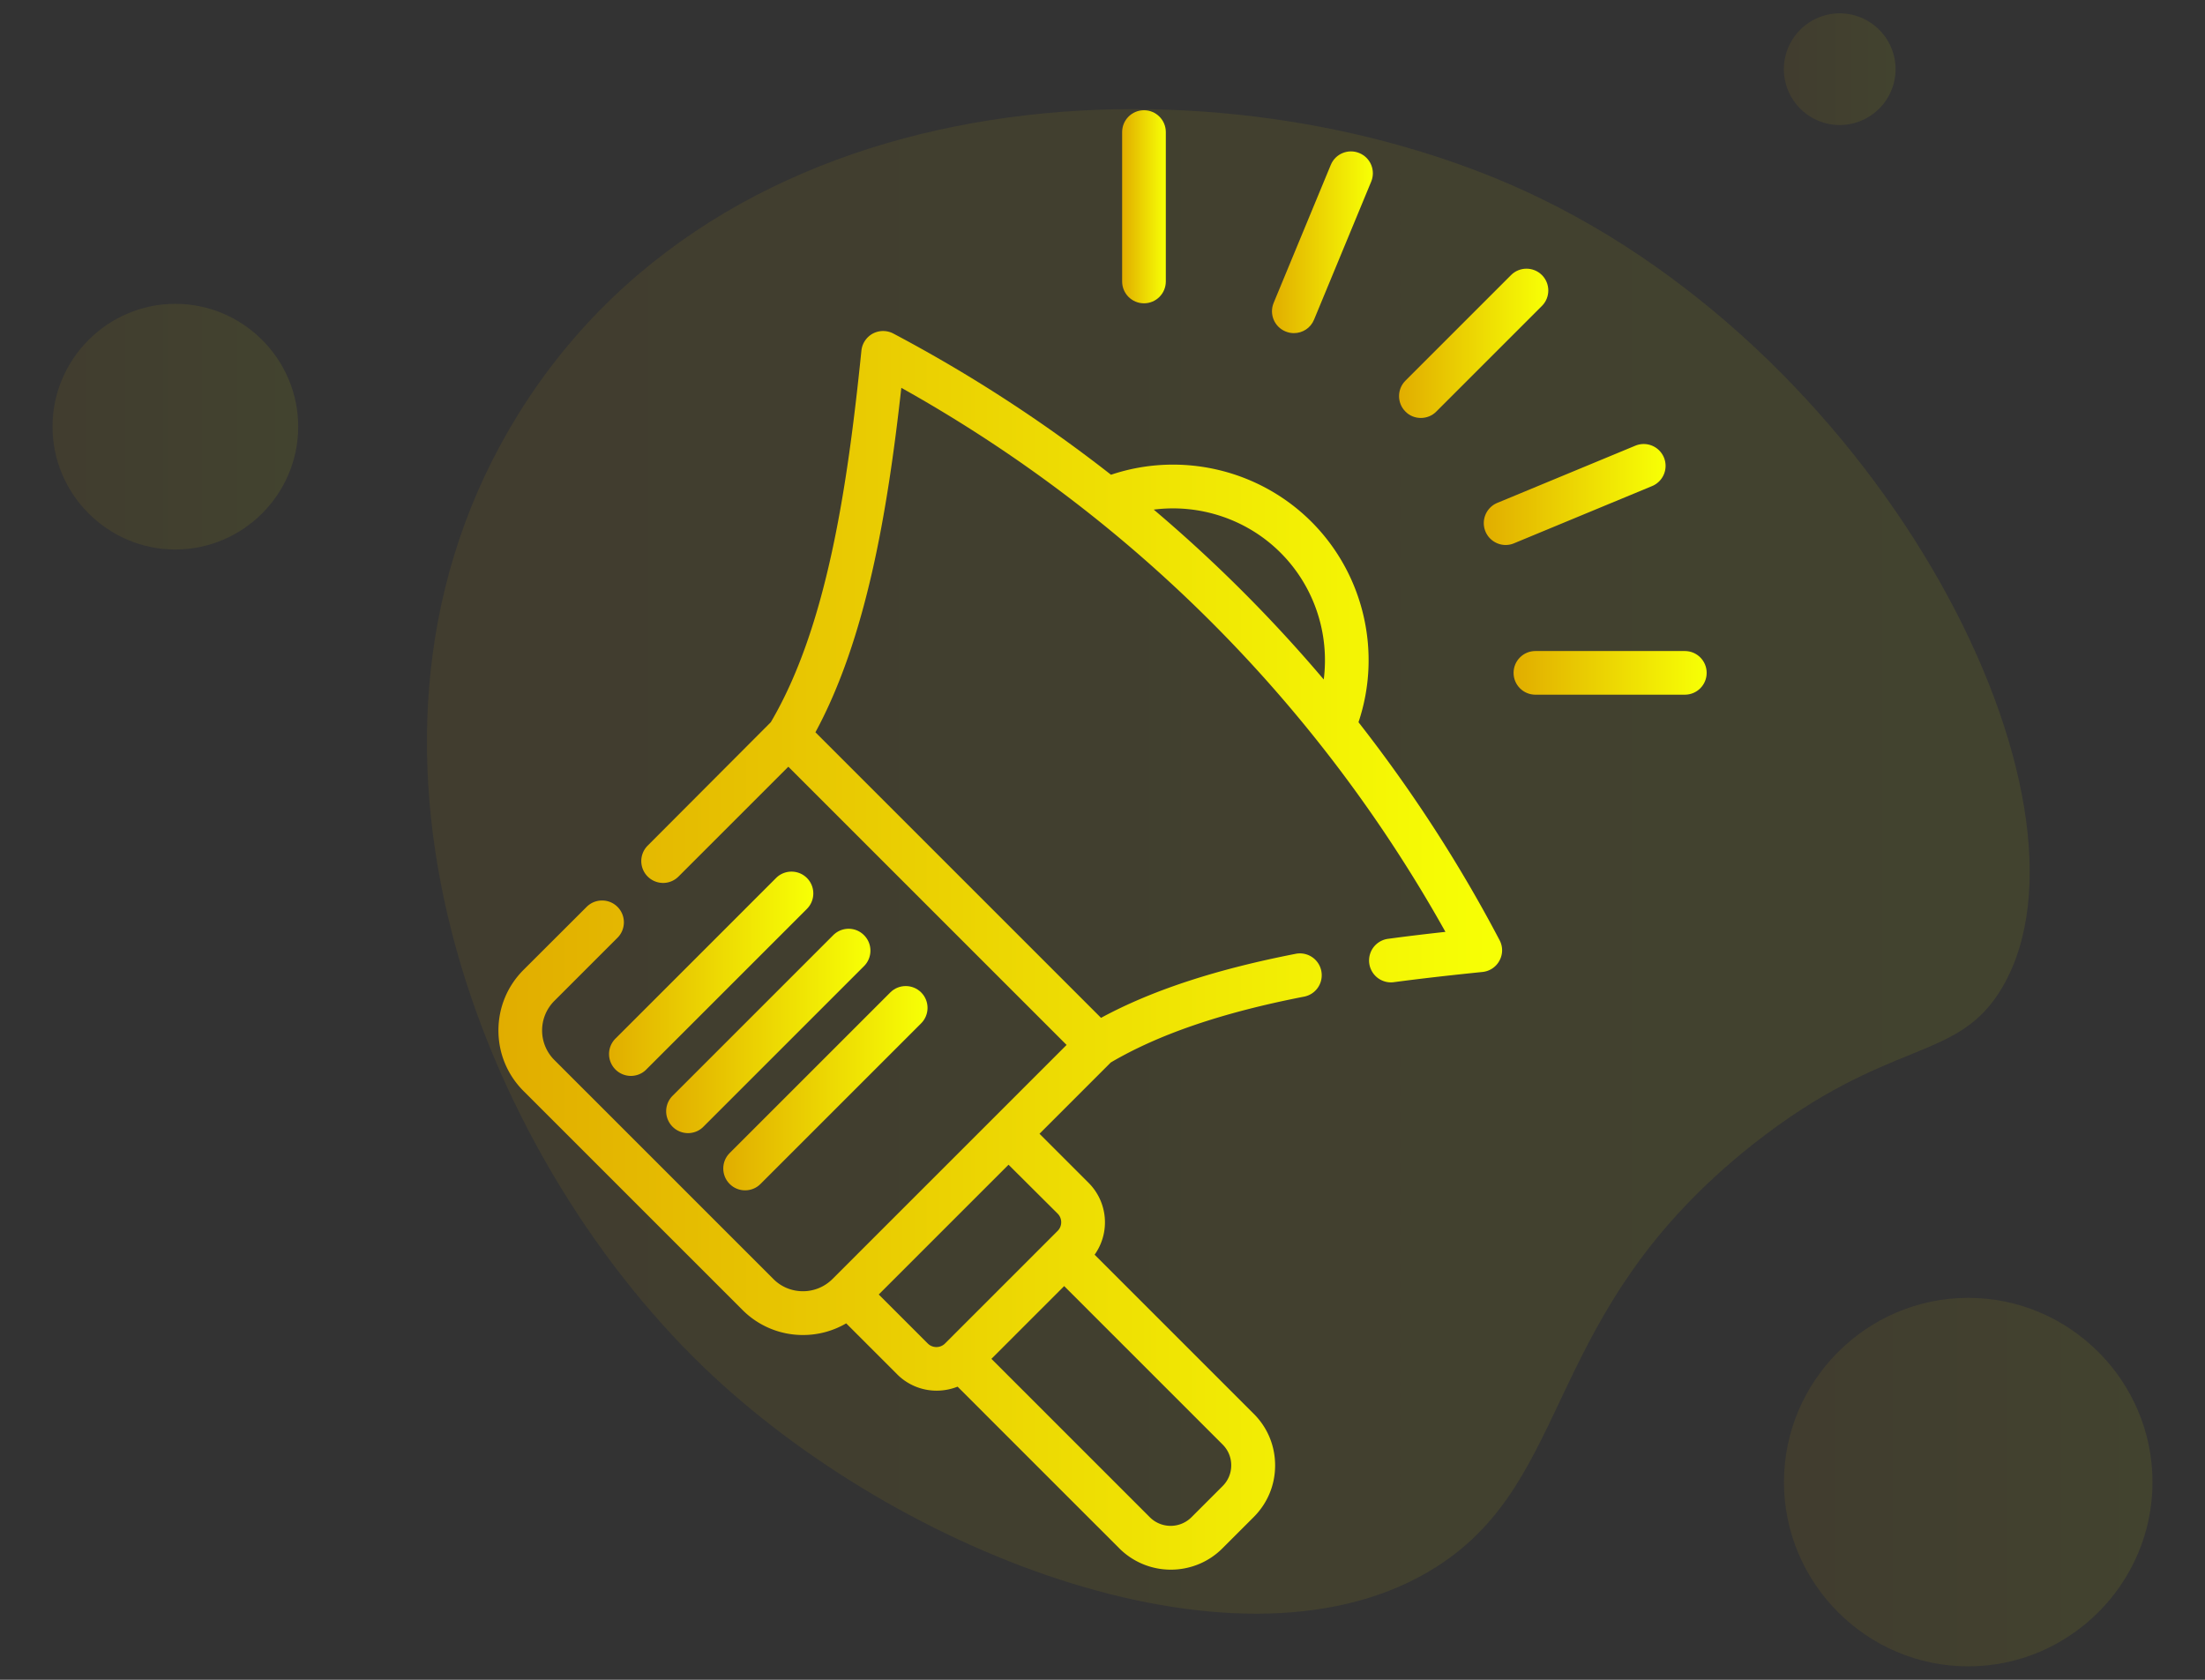
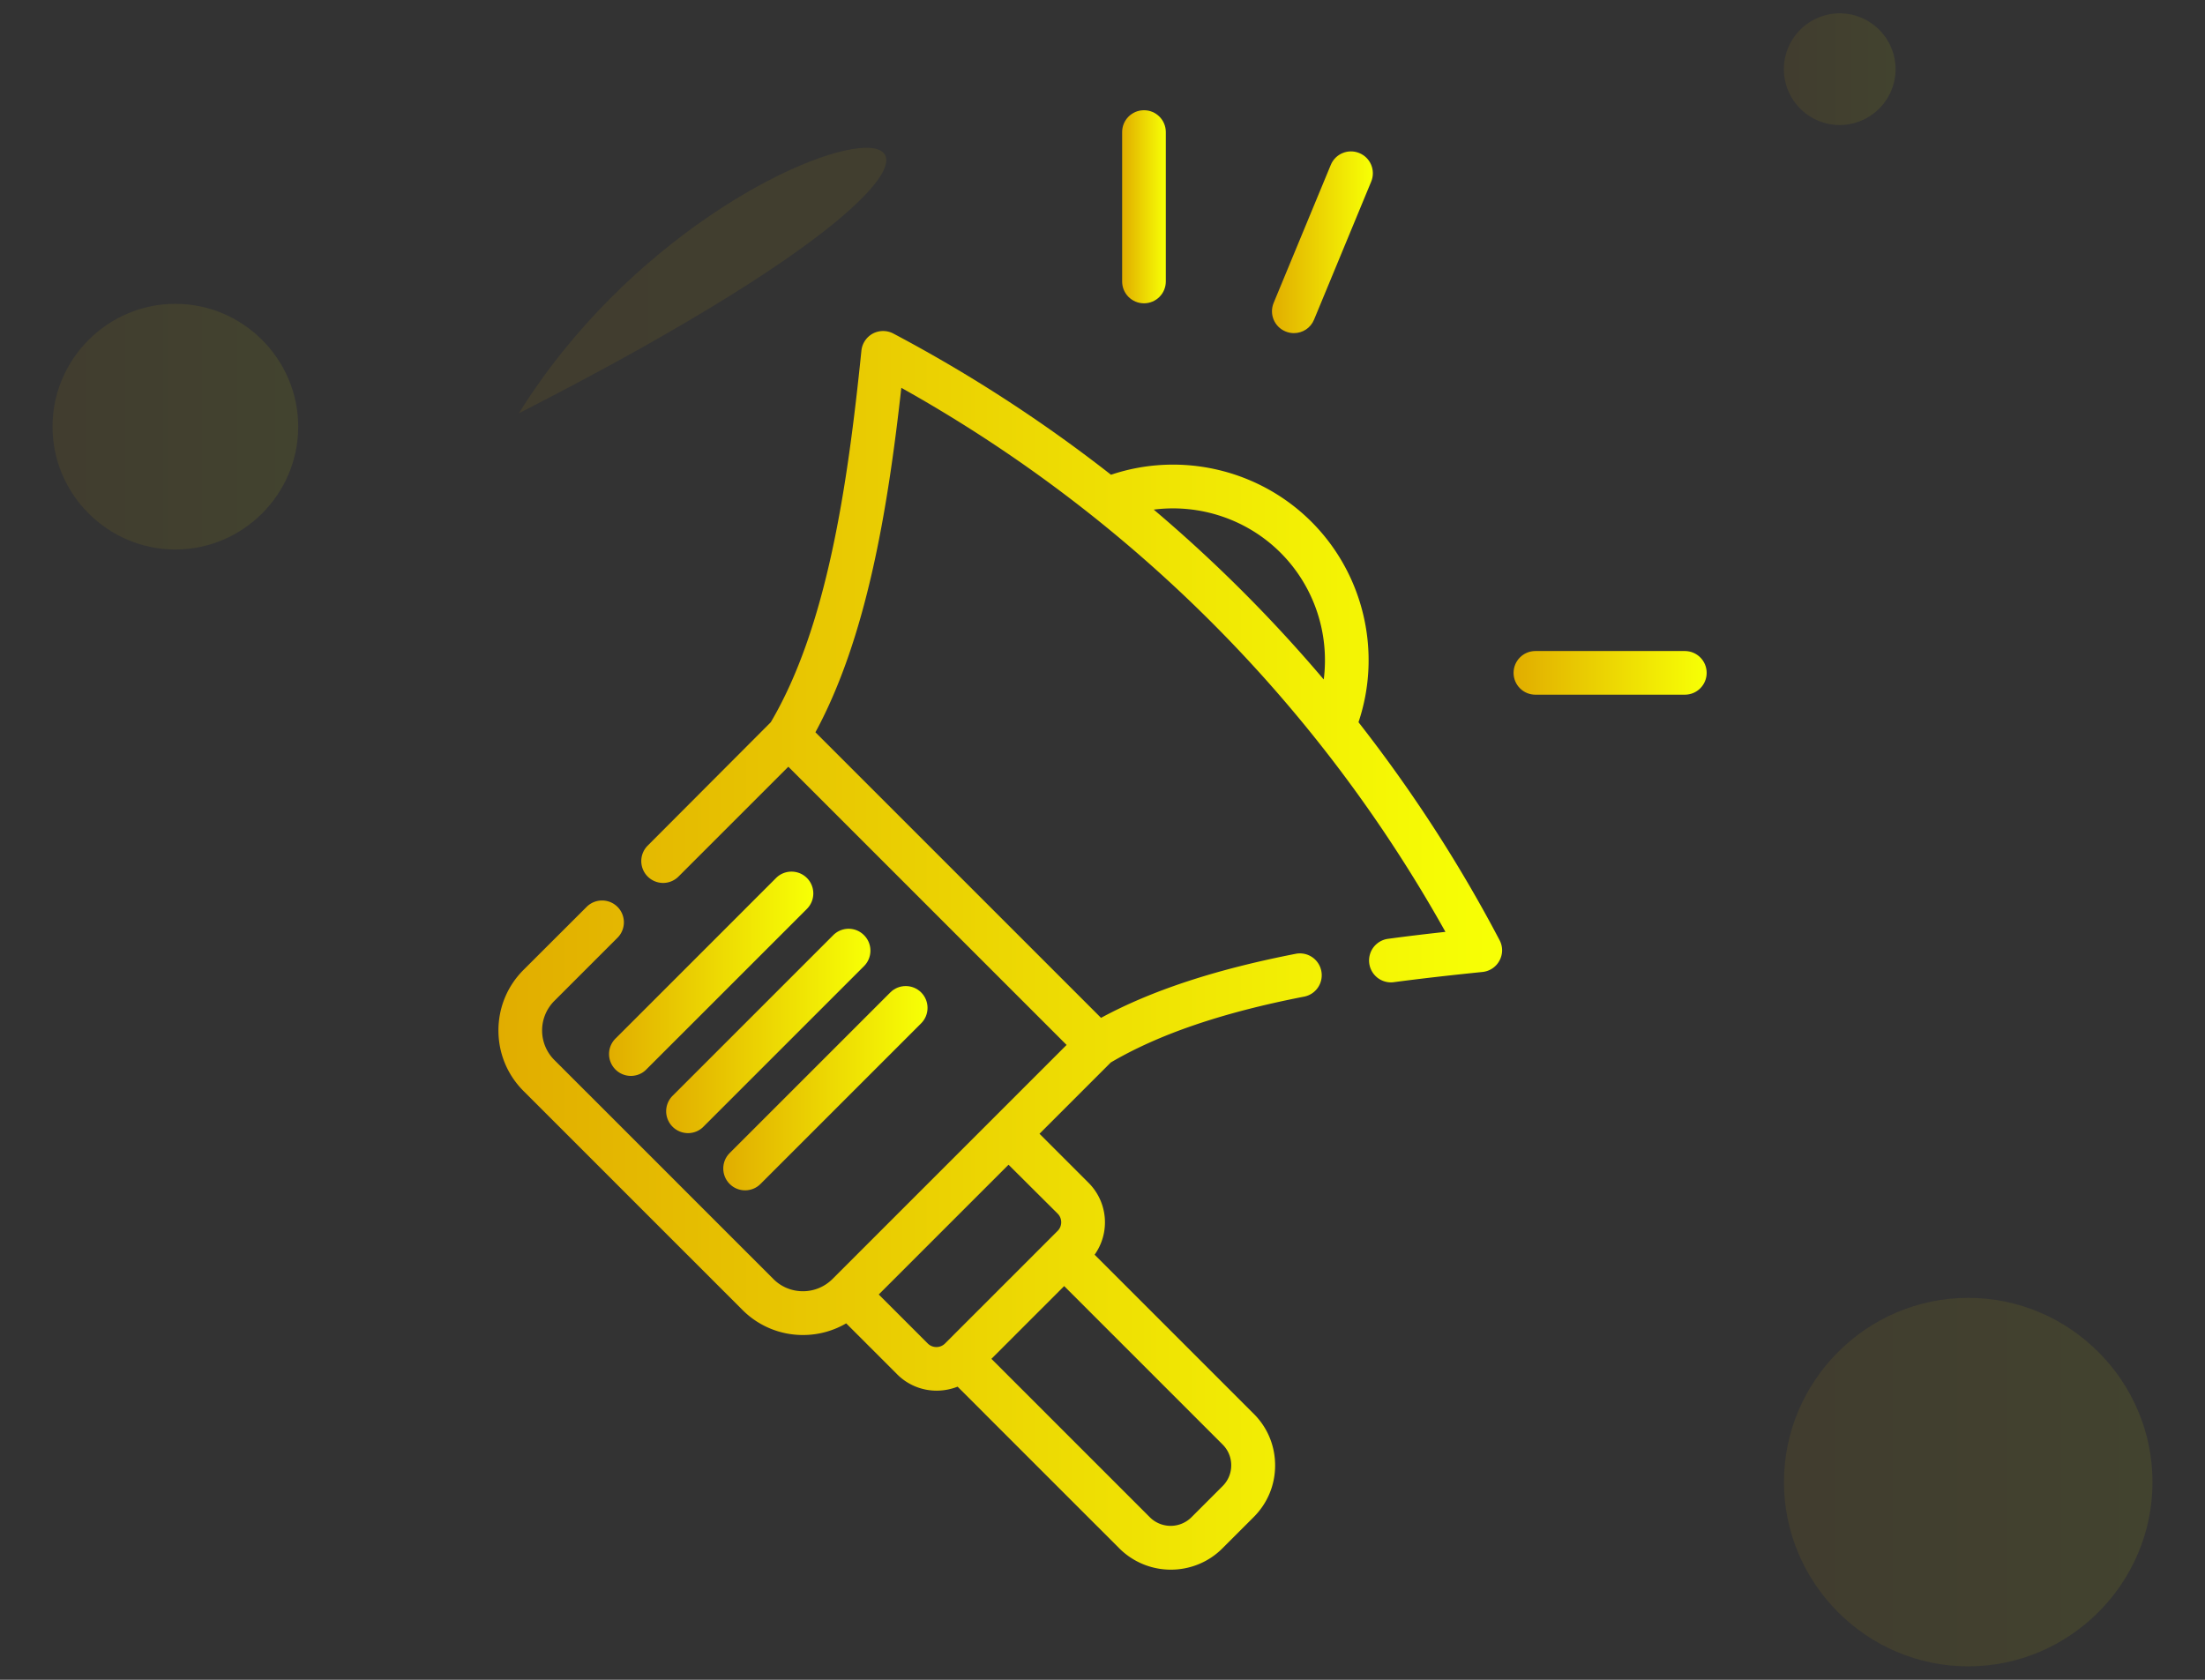
<svg xmlns="http://www.w3.org/2000/svg" viewBox="0 0 210 160">
  <rect x="0" y="0" width="210" height="160" fill="#333333" stroke="none" />
  <g opacity=".08">
    <linearGradient id="a" gradientUnits="userSpaceOnUse" x1="169.894" y1="141.17" x2="205" y2="141.17">
      <stop offset="0" stop-color="#e1ad00" />
      <stop offset=".986" stop-color="#f7ff05" />
    </linearGradient>
    <path d="M187.45 158.72c-9.65 0-17.55-7.9-17.55-17.55s7.9-17.55 17.55-17.55 17.55 7.9 17.55 17.55-7.9 17.55-17.55 17.55z" fill="url(#a)" />
    <linearGradient id="b" gradientUnits="userSpaceOnUse" x1="169.894" y1="6.596" x2="180.532" y2="6.596">
      <stop offset="0" stop-color="#e1ad00" />
      <stop offset=".986" stop-color="#f7ff05" />
    </linearGradient>
    <path d="M175.21 11.91a5.33 5.33 0 0 1-5.32-5.32 5.33 5.33 0 0 1 5.32-5.32 5.33 5.33 0 0 1 5.32 5.32 5.33 5.33 0 0 1-5.32 5.32z" fill="url(#b)" />
    <linearGradient id="c" gradientUnits="userSpaceOnUse" x1="5" y1="40.638" x2="28.404" y2="40.638">
      <stop offset="0" stop-color="#e1ad00" />
      <stop offset=".986" stop-color="#f7ff05" />
    </linearGradient>
    <path d="M16.7 52.34c-6.44 0-11.7-5.27-11.7-11.7 0-6.44 5.27-11.7 11.7-11.7 6.44 0 11.7 5.27 11.7 11.7s-5.26 11.7-11.7 11.7z" fill="url(#c)" />
    <linearGradient id="d" gradientUnits="userSpaceOnUse" x1="40.662" y1="82.05" x2="193.298" y2="82.05">
      <stop offset="0" stop-color="#e1ad00" />
      <stop offset=".986" stop-color="#f7ff05" />
    </linearGradient>
-     <path d="M49.41 39.37c-19.35 31.06-3.52 70.47 17.52 90.77 18.77 18.11 51.71 30.68 69.88 19.1 13.27-8.46 9.96-24.28 30.11-40.22 13.09-10.36 19.55-7.68 23.82-15.05 10.19-17.6-11.01-59.89-45.39-75.72C116.62 5.02 70.02 6.28 49.41 39.37z" fill="url(#d)" />
+     <path d="M49.41 39.37C116.62 5.02 70.02 6.28 49.41 39.37z" fill="url(#d)" />
  </g>
  <linearGradient id="e" gradientUnits="userSpaceOnUse" x1="47.456" y1="90.518" x2="143.071" y2="90.518">
    <stop offset="0" stop-color="#e1ad00" />
    <stop offset=".986" stop-color="#f7ff05" />
  </linearGradient>
  <path d="M129.38 68.79c2.24-6.66.51-14.1-4.48-19.09s-12.43-6.72-19.09-4.48c-6.45-5.05-13.38-9.56-20.73-13.45a2.1 2.1 0 0 0-1.95 0c-.61.33-1.02.94-1.09 1.62-1.33 13.05-3.3 26.35-8.63 35.4L61.68 80.55a2.082 2.082 0 0 0 1.47 3.55c.53 0 1.06-.2 1.47-.61l10.46-10.46 26.5 26.5-22.29 22.29c-.75.75-1.76 1.17-2.82 1.17s-2.07-.41-2.82-1.17L52.8 100.97a3.98 3.98 0 0 1 0-5.64l6.01-6.01c.81-.81.81-2.13 0-2.94s-2.13-.81-2.94 0l-6.01 6c-1.54 1.54-2.39 3.59-2.39 5.77s.85 4.23 2.39 5.77l20.85 20.85a8.109 8.109 0 0 0 5.77 2.39c1.47 0 2.87-.39 4.11-1.11l4.86 4.86a5.29 5.29 0 0 0 3.76 1.55c.68 0 1.35-.13 1.99-.38l15.39 15.39a6.936 6.936 0 0 0 4.92 2.04c1.78 0 3.57-.68 4.92-2.04l2.97-2.97c1.32-1.32 2.04-3.06 2.04-4.92s-.72-3.61-2.04-4.92l-15.15-15.15a5.32 5.32 0 0 0-.57-6.84L99 107.99l6.79-6.79c4.58-2.69 10.6-4.75 18.41-6.27a2.075 2.075 0 0 0 1.64-2.44 2.075 2.075 0 0 0-2.44-1.64c-7.64 1.49-13.72 3.49-18.54 6.1l-27.2-27.2c4.81-8.89 6.85-20.84 8.18-32.81 21.81 12.19 39.63 30.01 51.82 51.82-2.02.22-3.82.44-5.52.67a2.084 2.084 0 0 0 .55 4.13c2.47-.33 5.17-.64 8.5-.98.69-.07 1.3-.48 1.62-1.09.33-.61.33-1.34 0-1.95-3.87-7.37-8.38-14.29-13.43-20.75zm-12.12 70.78c0 .75-.29 1.45-.82 1.98l-2.97 2.97a2.807 2.807 0 0 1-3.96 0l-15.09-15.09 6.93-6.93 15.09 15.09c.53.53.82 1.23.82 1.98zm-16.53-23.97c.45.45.45 1.19 0 1.64l-.85.85-9.88 9.88c-.45.45-1.19.45-1.64 0l-4.67-4.67 12.36-12.36 4.68 4.66zm9.15-67.06c4.38-.56 8.88.91 12.08 4.11 3.2 3.2 4.67 7.69 4.11 12.07a138.211 138.211 0 0 0-16.19-16.18z" fill="url(#e)" />
  <linearGradient id="f" gradientUnits="userSpaceOnUse" x1="57.993" y1="92.755" x2="77.459" y2="92.755">
    <stop offset="0" stop-color="#e1ad00" />
    <stop offset=".986" stop-color="#f7ff05" />
  </linearGradient>
  <path d="M73.91 83.63l-15.3 15.3a2.082 2.082 0 0 0 1.47 3.55c.53 0 1.07-.2 1.47-.61l15.3-15.3c.81-.81.81-2.13 0-2.94s-2.13-.81-2.94 0z" fill="url(#f)" />
  <linearGradient id="g" gradientUnits="userSpaceOnUse" x1="63.439" y1="98.2" x2="82.905" y2="98.2">
    <stop offset="0" stop-color="#e1ad00" />
    <stop offset=".986" stop-color="#f7ff05" />
  </linearGradient>
  <path d="M79.35 89.08l-15.3 15.3a2.082 2.082 0 0 0 1.47 3.55c.53 0 1.07-.2 1.47-.61l15.3-15.3c.81-.81.81-2.13 0-2.94-.81-.82-2.12-.82-2.94 0z" fill="url(#g)" />
  <linearGradient id="h" gradientUnits="userSpaceOnUse" x1="68.884" y1="103.646" x2="88.35" y2="103.646">
    <stop offset="0" stop-color="#e1ad00" />
    <stop offset=".986" stop-color="#f7ff05" />
  </linearGradient>
  <path d="M69.49 112.77c.41.41.94.61 1.47.61s1.07-.2 1.47-.61l15.3-15.3c.81-.81.81-2.13 0-2.94s-2.13-.81-2.94 0l-15.3 15.3c-.81.81-.81 2.13 0 2.94z" fill="url(#h)" />
  <linearGradient id="i" gradientUnits="userSpaceOnUse" x1="106.873" y1="19.694" x2="111.035" y2="19.694">
    <stop offset="0" stop-color="#e1ad00" />
    <stop offset=".986" stop-color="#f7ff05" />
  </linearGradient>
  <path d="M108.95 28.89c1.15 0 2.08-.93 2.08-2.08V12.58c0-1.15-.93-2.08-2.08-2.08s-2.08.93-2.08 2.08v14.23c0 1.15.93 2.08 2.08 2.08z" fill="url(#i)" />
  <linearGradient id="j" gradientUnits="userSpaceOnUse" x1="144.156" y1="64.089" x2="162.543" y2="64.089">
    <stop offset="0" stop-color="#e1ad00" />
    <stop offset=".986" stop-color="#f7ff05" />
  </linearGradient>
  <path d="M160.46 62.01h-14.23c-1.15 0-2.08.93-2.08 2.08s.93 2.08 2.08 2.08h14.23c1.15 0 2.08-.93 2.08-2.08s-.93-2.08-2.08-2.08z" fill="url(#j)" />
  <linearGradient id="k" gradientUnits="userSpaceOnUse" x1="141.317" y1="47.1" x2="158.623" y2="47.1">
    <stop offset="0" stop-color="#e1ad00" />
    <stop offset=".986" stop-color="#f7ff05" />
  </linearGradient>
-   <path d="M157.34 46.3a2.086 2.086 0 0 0 1.13-2.72 2.086 2.086 0 0 0-2.72-1.13L142.6 47.9a2.086 2.086 0 0 0-1.13 2.72c.33.8 1.11 1.29 1.92 1.29.27 0 .54-.05.8-.16l13.15-5.45z" fill="url(#k)" />
  <linearGradient id="l" gradientUnits="userSpaceOnUse" x1="133.235" y1="32.697" x2="147.457" y2="32.697">
    <stop offset="0" stop-color="#e1ad00" />
    <stop offset=".986" stop-color="#f7ff05" />
  </linearGradient>
-   <path d="M135.32 39.81c.53 0 1.07-.2 1.47-.61l10.06-10.06c.81-.81.81-2.13 0-2.94s-2.13-.81-2.94 0l-10.06 10.06c-.81.81-.81 2.13 0 2.94.4.41.93.61 1.47.61z" fill="url(#l)" />
  <linearGradient id="m" gradientUnits="userSpaceOnUse" x1="121.14" y1="23.073" x2="130.747" y2="23.073">
    <stop offset="0" stop-color="#e1ad00" />
    <stop offset=".986" stop-color="#f7ff05" />
  </linearGradient>
  <path d="M122.43 31.57c.26.11.53.16.8.16.82 0 1.59-.48 1.92-1.29l5.44-13.14c.44-1.06-.06-2.28-1.13-2.72-1.06-.44-2.28.06-2.72 1.13l-5.44 13.14c-.44 1.06.06 2.28 1.13 2.72z" fill="url(#m)" />
</svg>